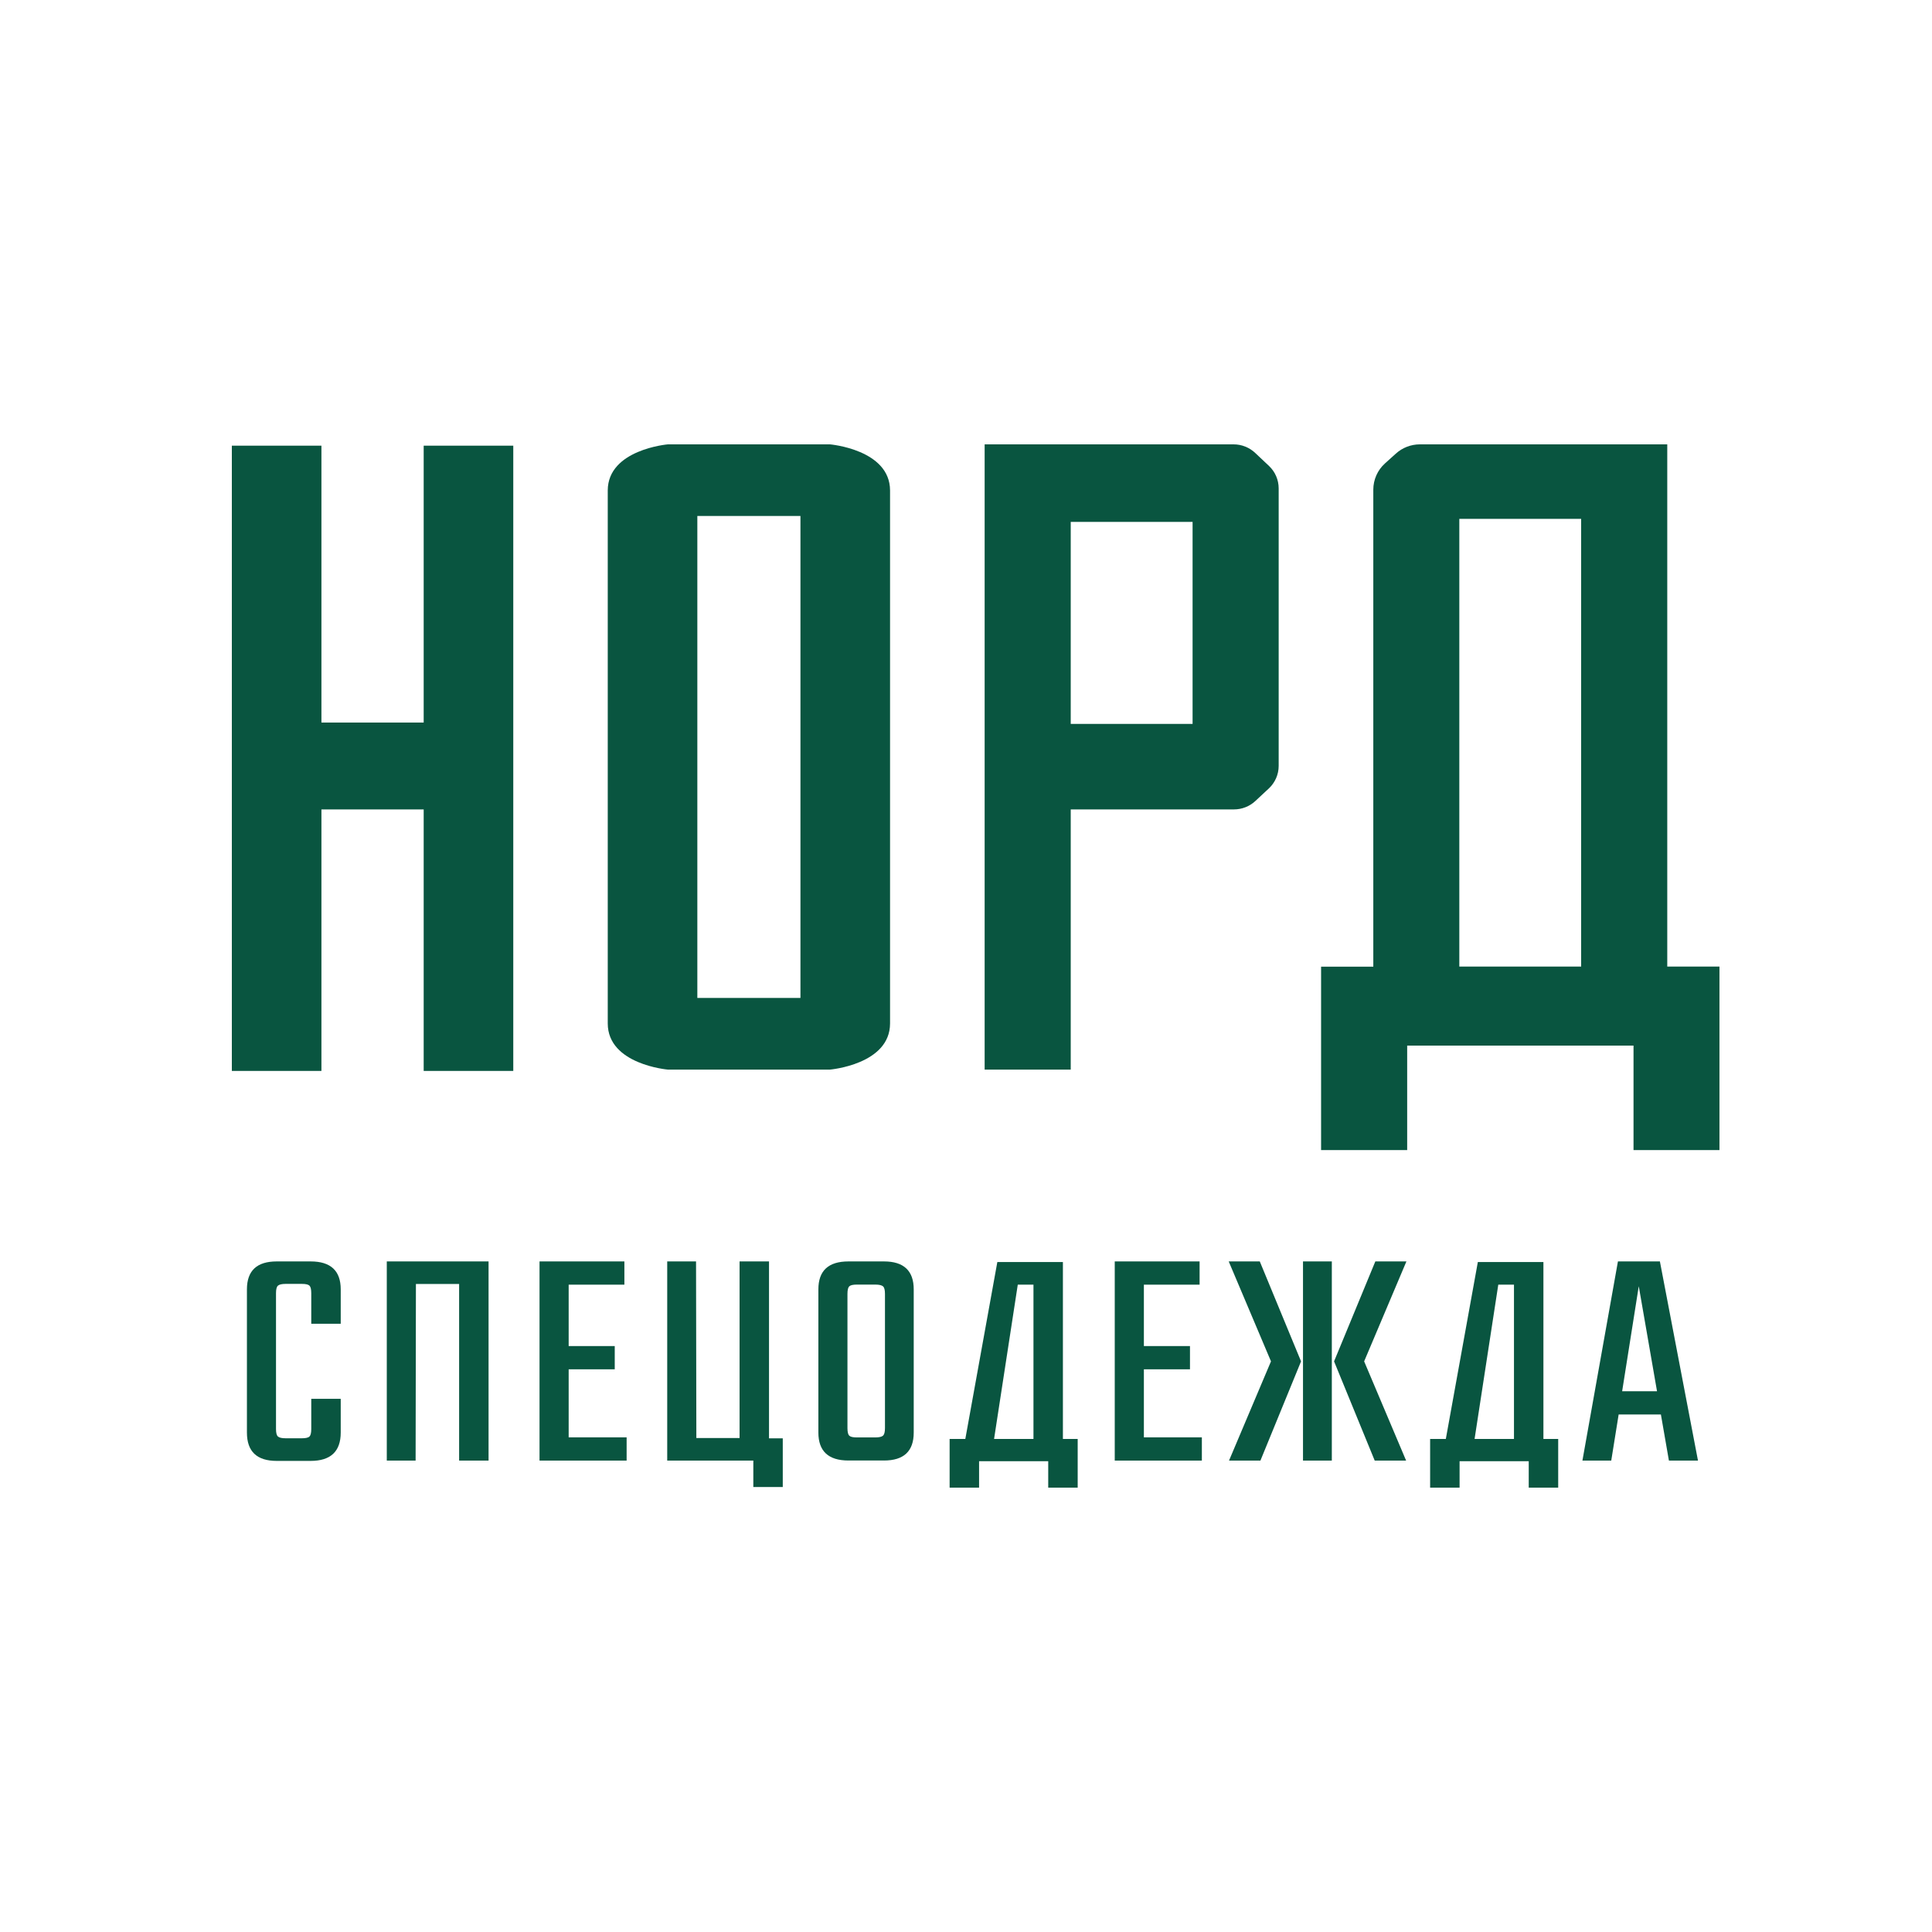
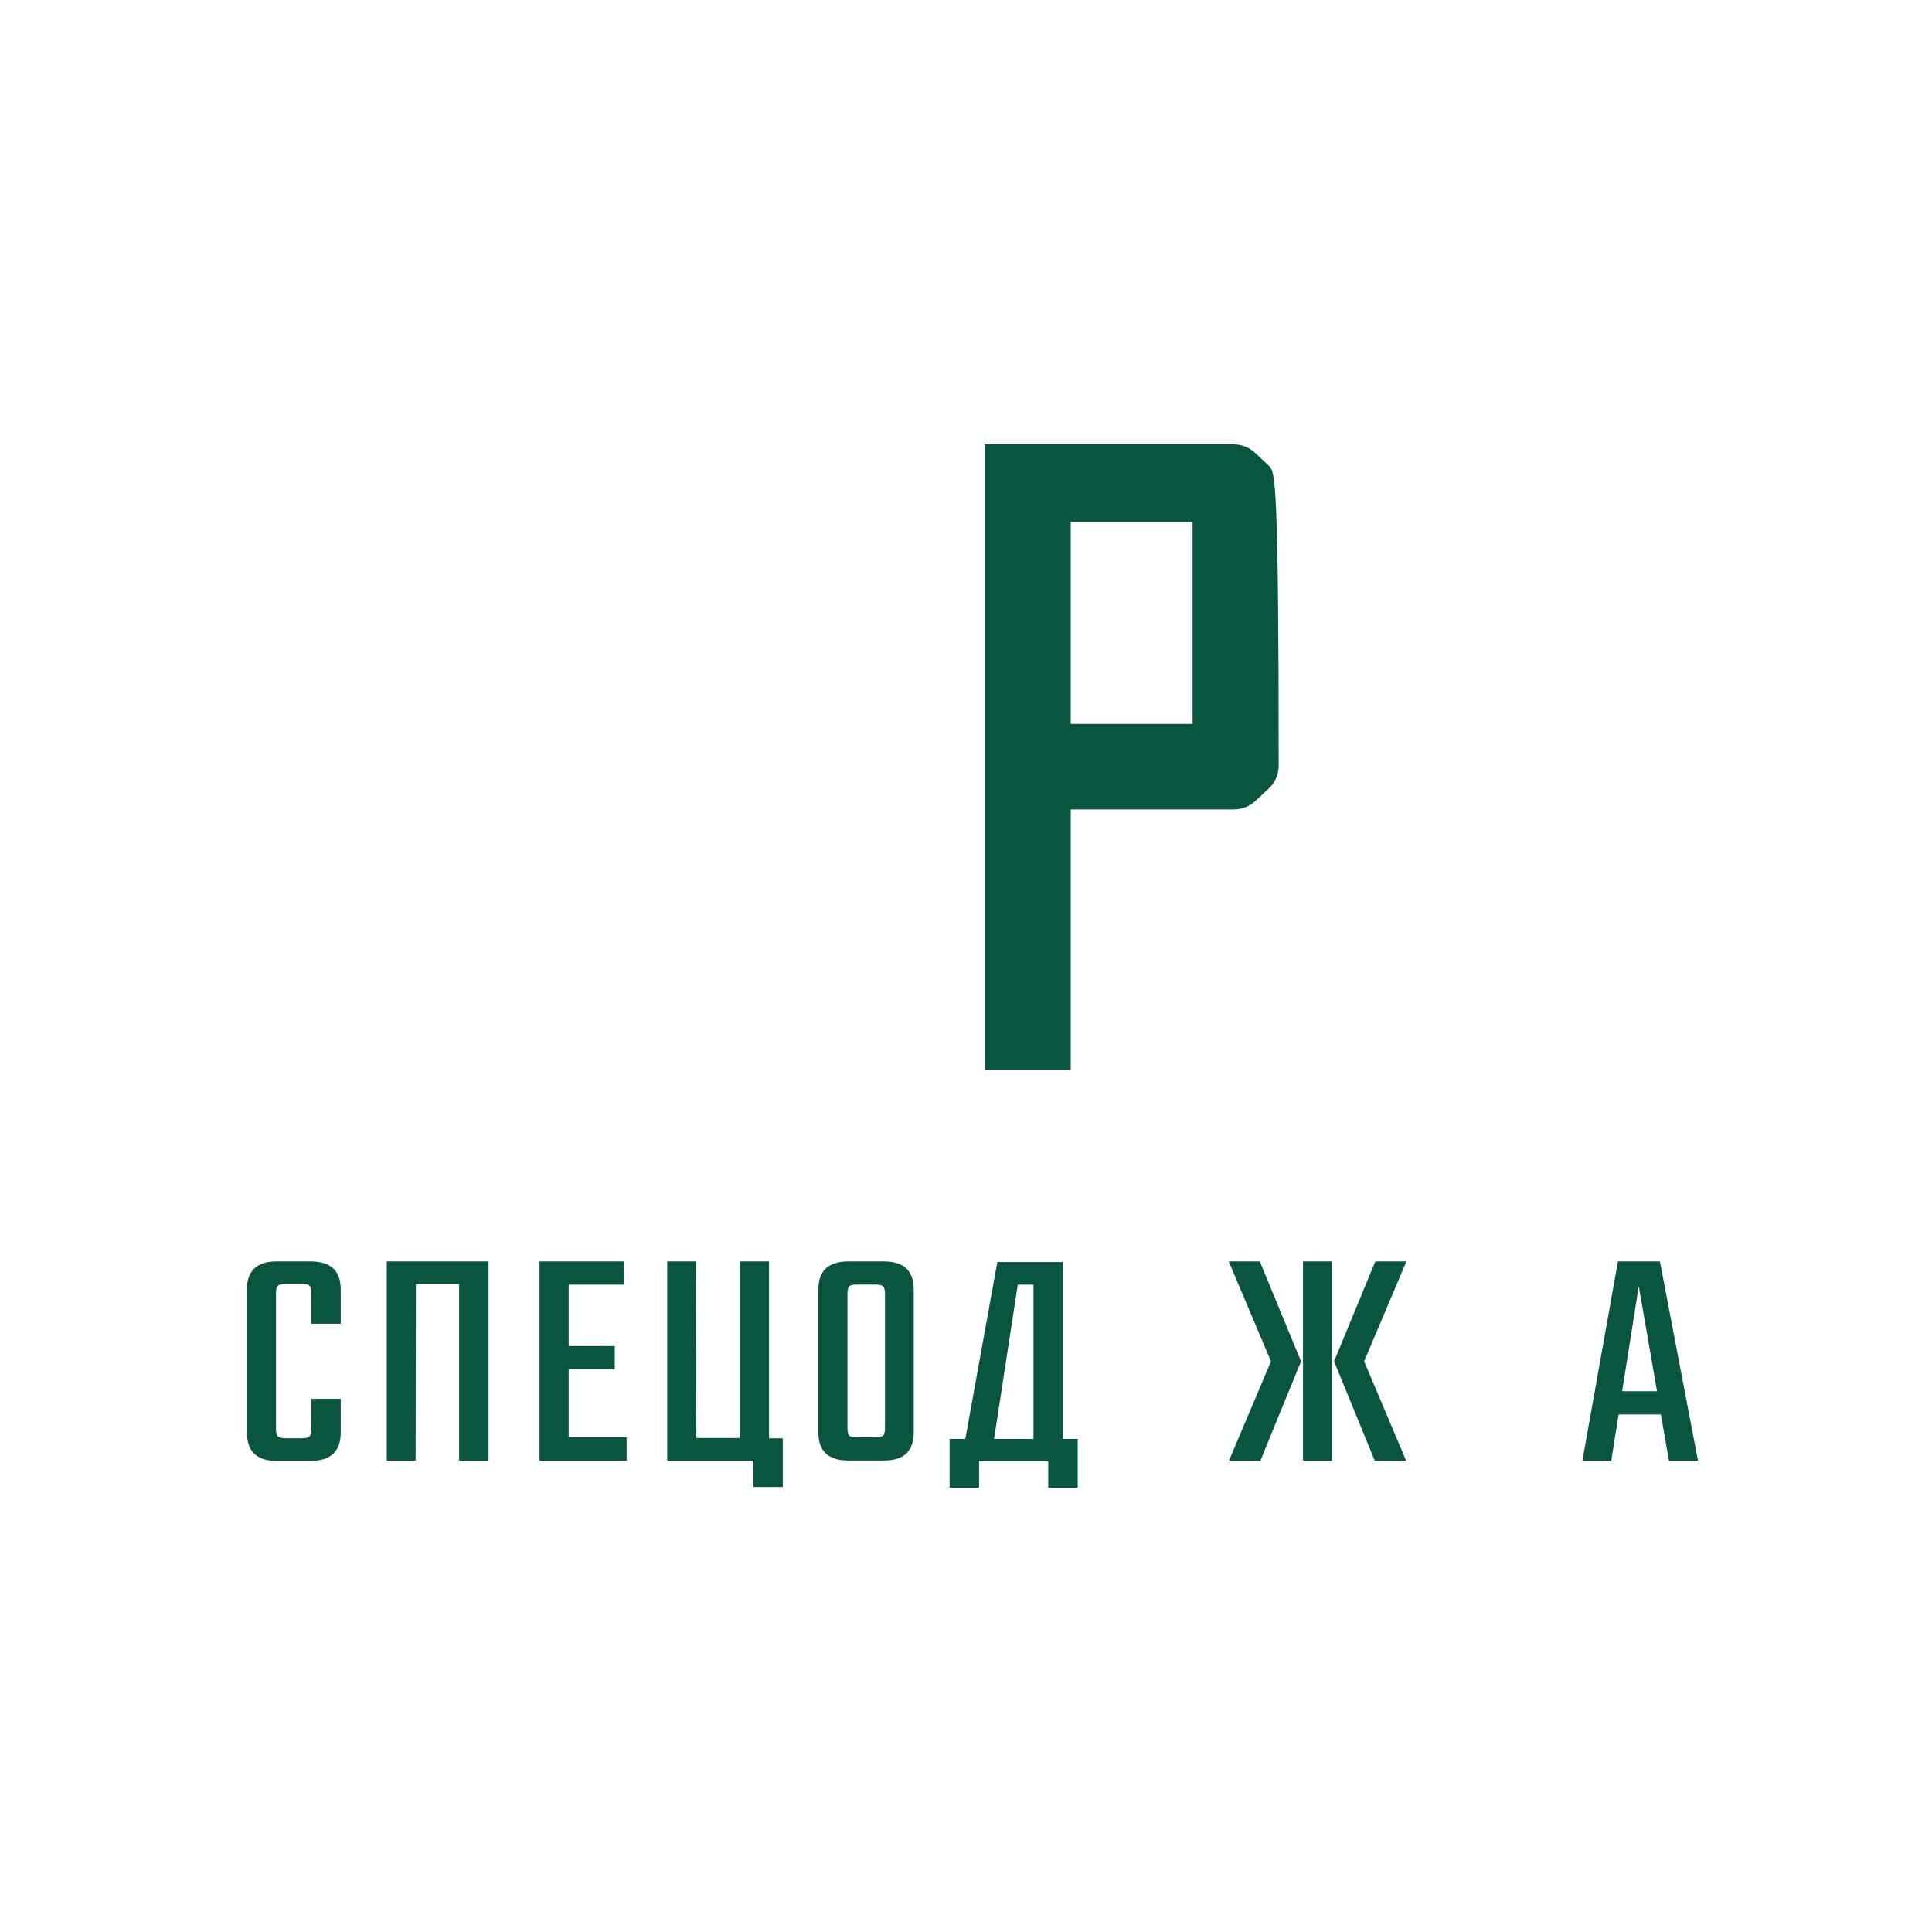
<svg xmlns="http://www.w3.org/2000/svg" width="100" height="100" viewBox="0 0 100 100" fill="none">
  <g clip-path="url(#clip0_519_178)">
-     <path d="M42.96 23H34.566C34.566 23 31.465 23.264 31.457 25.382V52.972C31.457 55.099 34.566 55.362 34.566 55.362H42.96C42.96 55.362 46.069 55.099 46.069 52.972V25.382C46.061 23.264 42.96 23 42.96 23ZM41.431 51.653H36.094V26.706H41.431V51.653Z" fill="#095540" />
-     <path d="M66.184 39.641V25.279C66.184 24.839 66.003 24.419 65.685 24.119L64.969 23.444C64.668 23.16 64.269 23 63.855 23H50.965V55.362H55.421V41.895H63.871C64.281 41.895 64.676 41.739 64.973 41.464L65.673 40.812C65.999 40.508 66.184 40.085 66.184 39.641ZM61.728 37.47H55.421V27.013H61.728V37.47Z" fill="#095540" />
-     <path d="M88.999 59.524V50.03H86.297V23H73.491C73.032 23 72.586 23.172 72.248 23.48L71.685 23.987C71.299 24.335 71.082 24.831 71.082 25.346V50.034H68.379V59.528H72.835V54.119H84.551V59.528H89.003L88.999 59.524ZM81.84 50.03H75.534V26.857H81.84V50.03Z" fill="#095540" />
-     <path d="M21.93 23.068V36.224V37.399H16.637V36.132V28.509V23.068H12V55.431H16.637V41.896H21.93V43.85V55.431H26.567V23.068H21.93Z" fill="#095540" />
+     <path d="M66.184 39.641C66.184 24.839 66.003 24.419 65.685 24.119L64.969 23.444C64.668 23.16 64.269 23 63.855 23H50.965V55.362H55.421V41.895H63.871C64.281 41.895 64.676 41.739 64.973 41.464L65.673 40.812C65.999 40.508 66.184 40.085 66.184 39.641ZM61.728 37.47H55.421V27.013H61.728V37.47Z" fill="#095540" />
    <path d="M17.636 68.517H16.111V66.934C16.111 66.738 16.079 66.606 16.019 66.546C15.959 66.486 15.83 66.454 15.629 66.454H14.784C14.587 66.454 14.454 66.486 14.386 66.546C14.318 66.606 14.286 66.734 14.286 66.934V73.965C14.286 74.165 14.318 74.293 14.386 74.353C14.454 74.413 14.583 74.445 14.784 74.445H15.629C15.826 74.445 15.959 74.413 16.019 74.353C16.079 74.293 16.111 74.165 16.111 73.965V72.402H17.636V74.149C17.636 75.124 17.117 75.616 16.079 75.616H14.322C13.296 75.616 12.781 75.129 12.781 74.149V66.738C12.781 65.771 13.296 65.291 14.322 65.291H16.079C17.117 65.291 17.636 65.775 17.636 66.738V68.517Z" fill="#095540" />
    <path d="M25.288 65.291V75.6H23.764V66.458H21.528L21.512 75.6H20.02V65.291H25.288Z" fill="#095540" />
    <path d="M29.434 74.397H32.434V75.6H27.926V65.291H32.318V66.494H29.434V69.672H31.819V70.875H29.434V74.401V74.397Z" fill="#095540" />
    <path d="M39.804 65.291V74.449H40.516V76.967H38.992V75.6H34.535V65.291H36.027L36.043 74.433H38.28V65.291H39.804Z" fill="#095540" />
    <path d="M43.916 65.291H45.754C46.779 65.291 47.294 65.775 47.294 66.738V74.149C47.294 75.117 46.779 75.596 45.754 75.596H43.916C42.878 75.596 42.359 75.112 42.359 74.149V66.738C42.359 65.771 42.878 65.291 43.916 65.291ZM45.806 73.921V66.97C45.806 66.774 45.774 66.642 45.706 66.582C45.637 66.522 45.505 66.49 45.307 66.49H44.346C44.149 66.49 44.016 66.522 43.956 66.582C43.896 66.642 43.864 66.77 43.864 66.97V73.921C43.864 74.117 43.896 74.249 43.956 74.309C44.016 74.369 44.145 74.401 44.346 74.401H45.307C45.505 74.401 45.637 74.369 45.706 74.309C45.77 74.249 45.806 74.121 45.806 73.921Z" fill="#095540" />
    <path d="M55.016 65.322V74.48H55.781V76.999H54.256V75.631H50.677V76.999H49.152V74.48H49.965L51.622 65.322H55.02H55.016ZM51.453 74.48H53.492V66.493H52.68L51.453 74.48Z" fill="#095540" />
-     <path d="M59.207 74.397H62.208V75.6H57.699V65.291H62.091V66.494H59.207V69.672H61.593V70.875H59.207V74.401V74.397Z" fill="#095540" />
    <path d="M65.206 65.291L67.342 70.464L65.239 75.6H63.614L65.786 70.464L63.598 65.291H65.206ZM67.443 65.291H68.935V75.6H67.443V65.291ZM72.796 65.291L70.608 70.464L72.78 75.6H71.155L69.051 70.464L71.187 65.291H72.796Z" fill="#095540" />
-     <path d="M79.887 65.322V74.48H80.652V76.999H79.127V75.631H75.548V76.999H74.023V74.48H74.836L76.493 65.322H79.891H79.887ZM76.324 74.48H78.363V66.493H77.551L76.324 74.48Z" fill="#095540" />
    <path d="M86.383 75.6L85.968 73.214H83.781L83.398 75.6H81.906L83.744 65.291H85.916L87.887 75.6H86.379H86.383ZM83.962 72.01H85.767L84.822 66.574L83.962 72.01Z" fill="#095540" />
  </g>
  <defs>
    <clipPath id="clip0_519_178">
      <rect width="77" height="54" fill="white" transform="translate(12 23)" />
    </clipPath>
  </defs>
</svg>